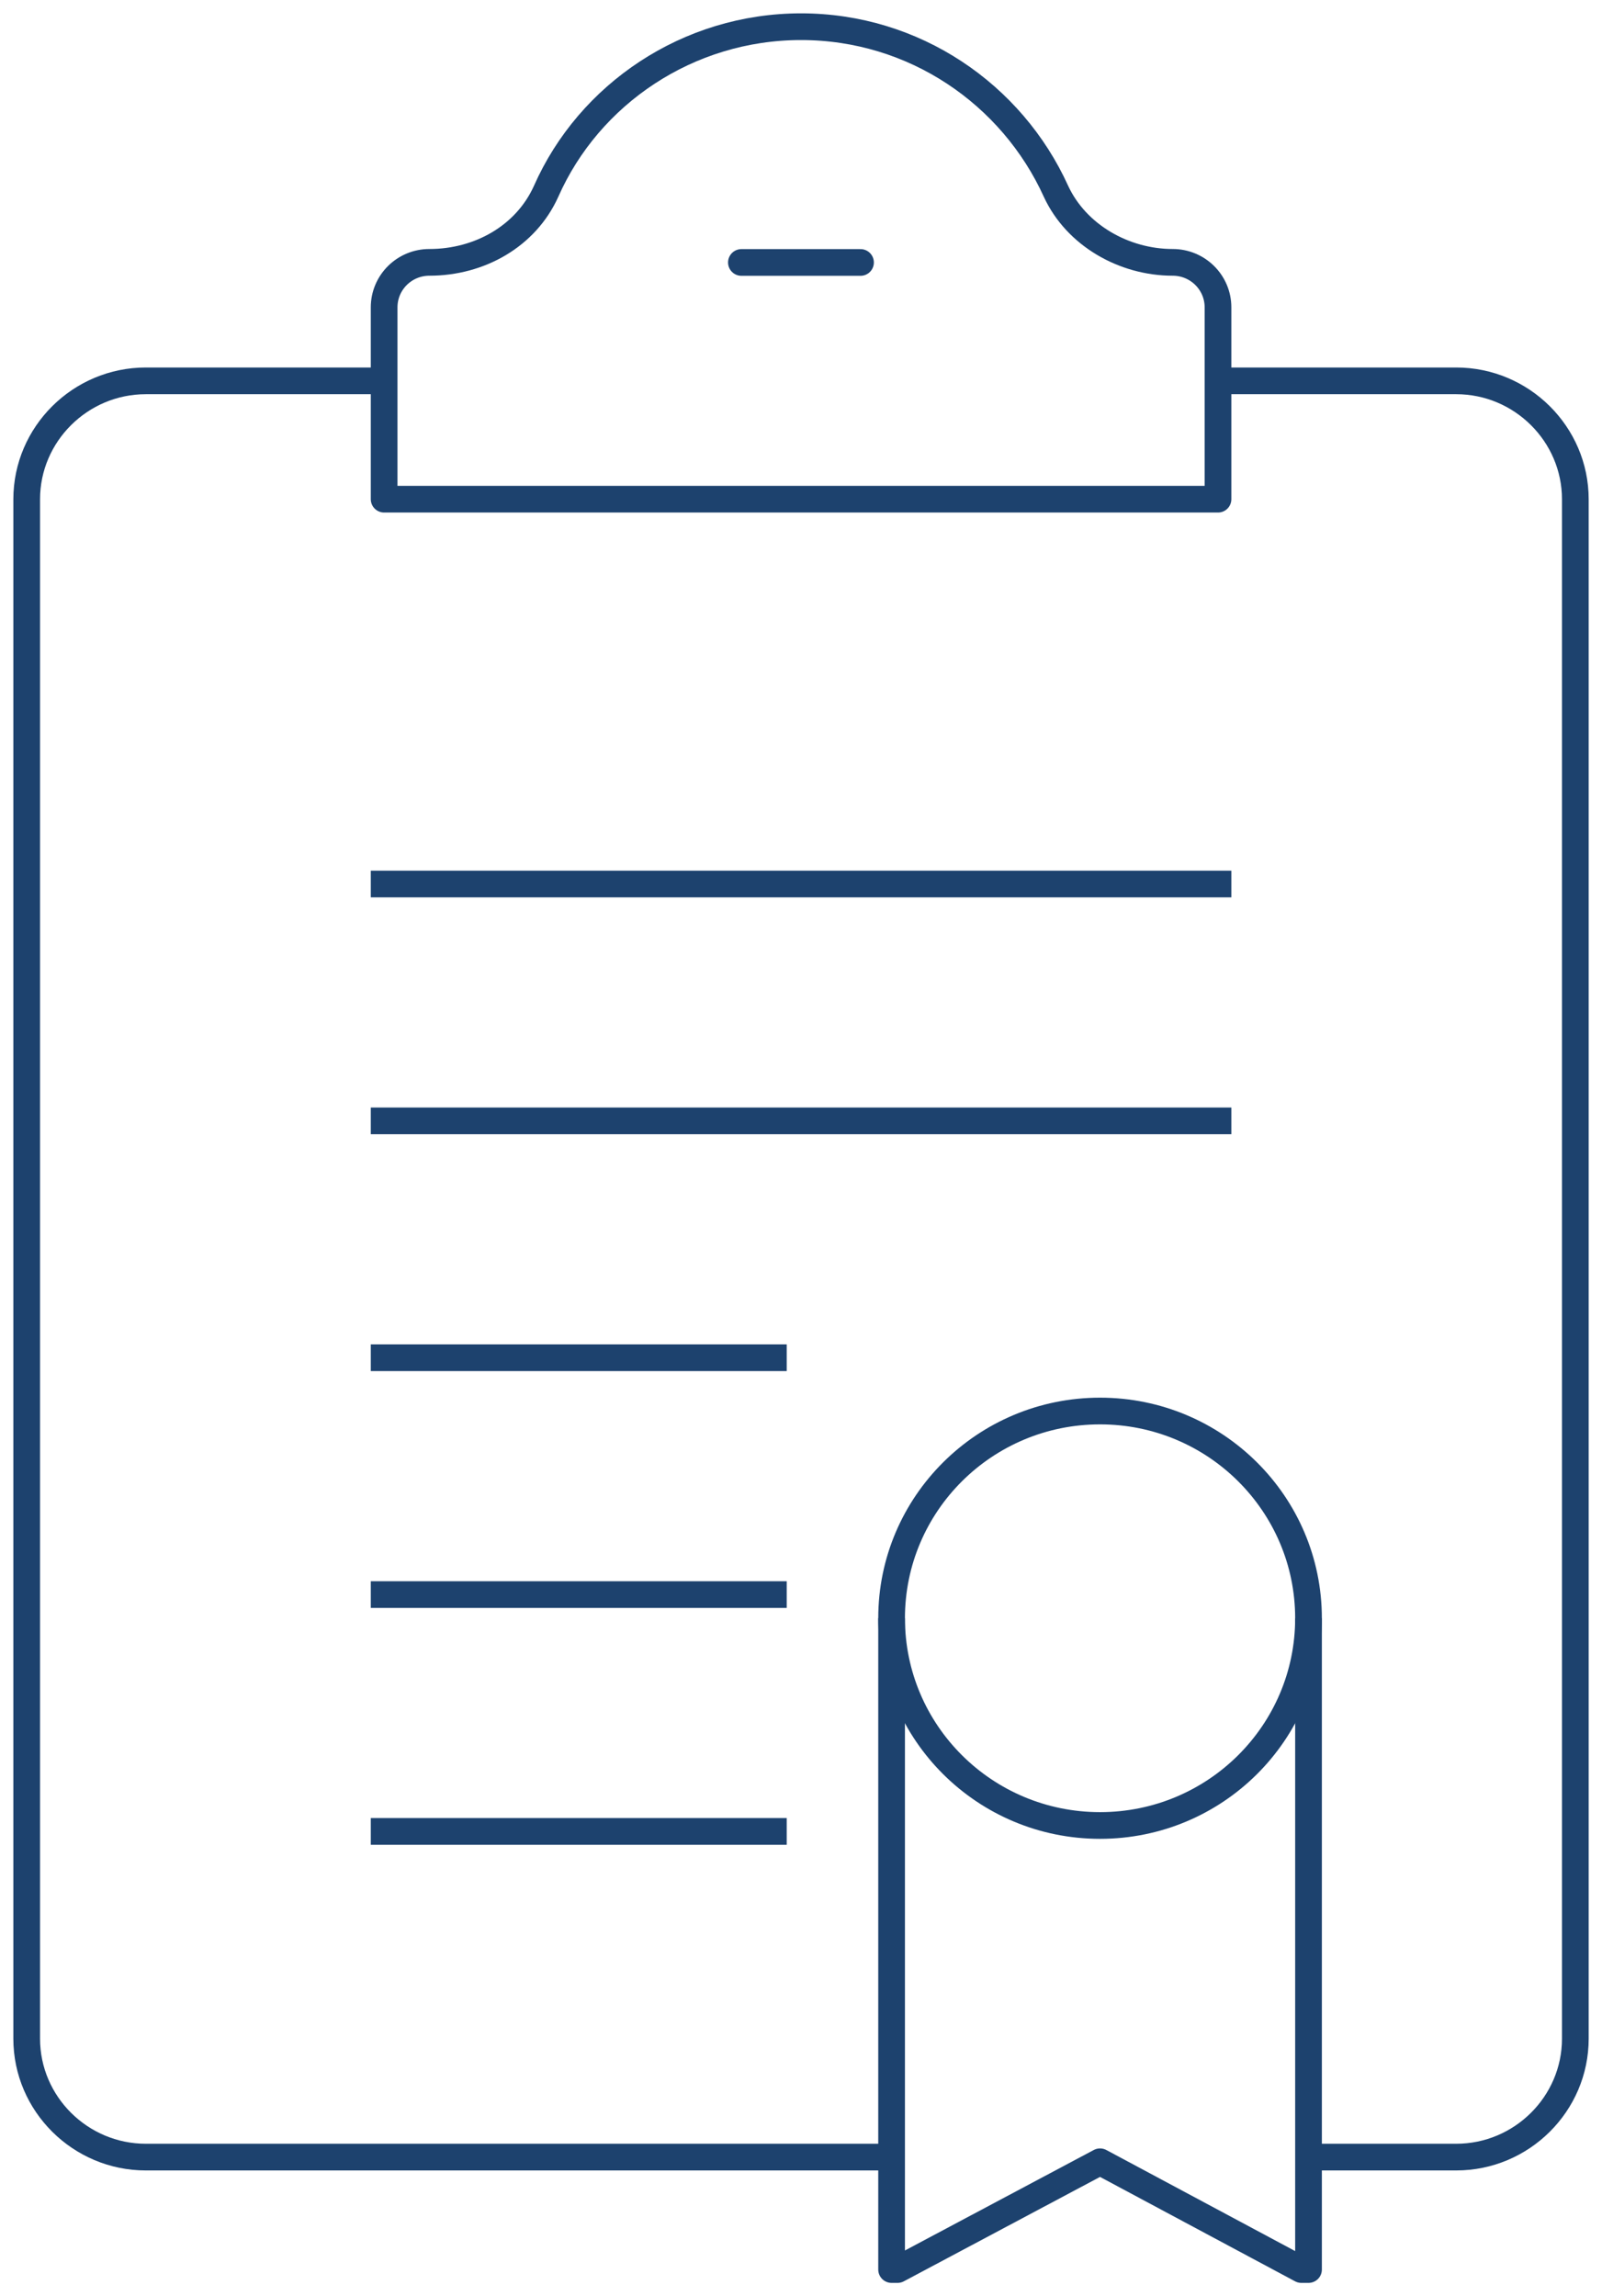
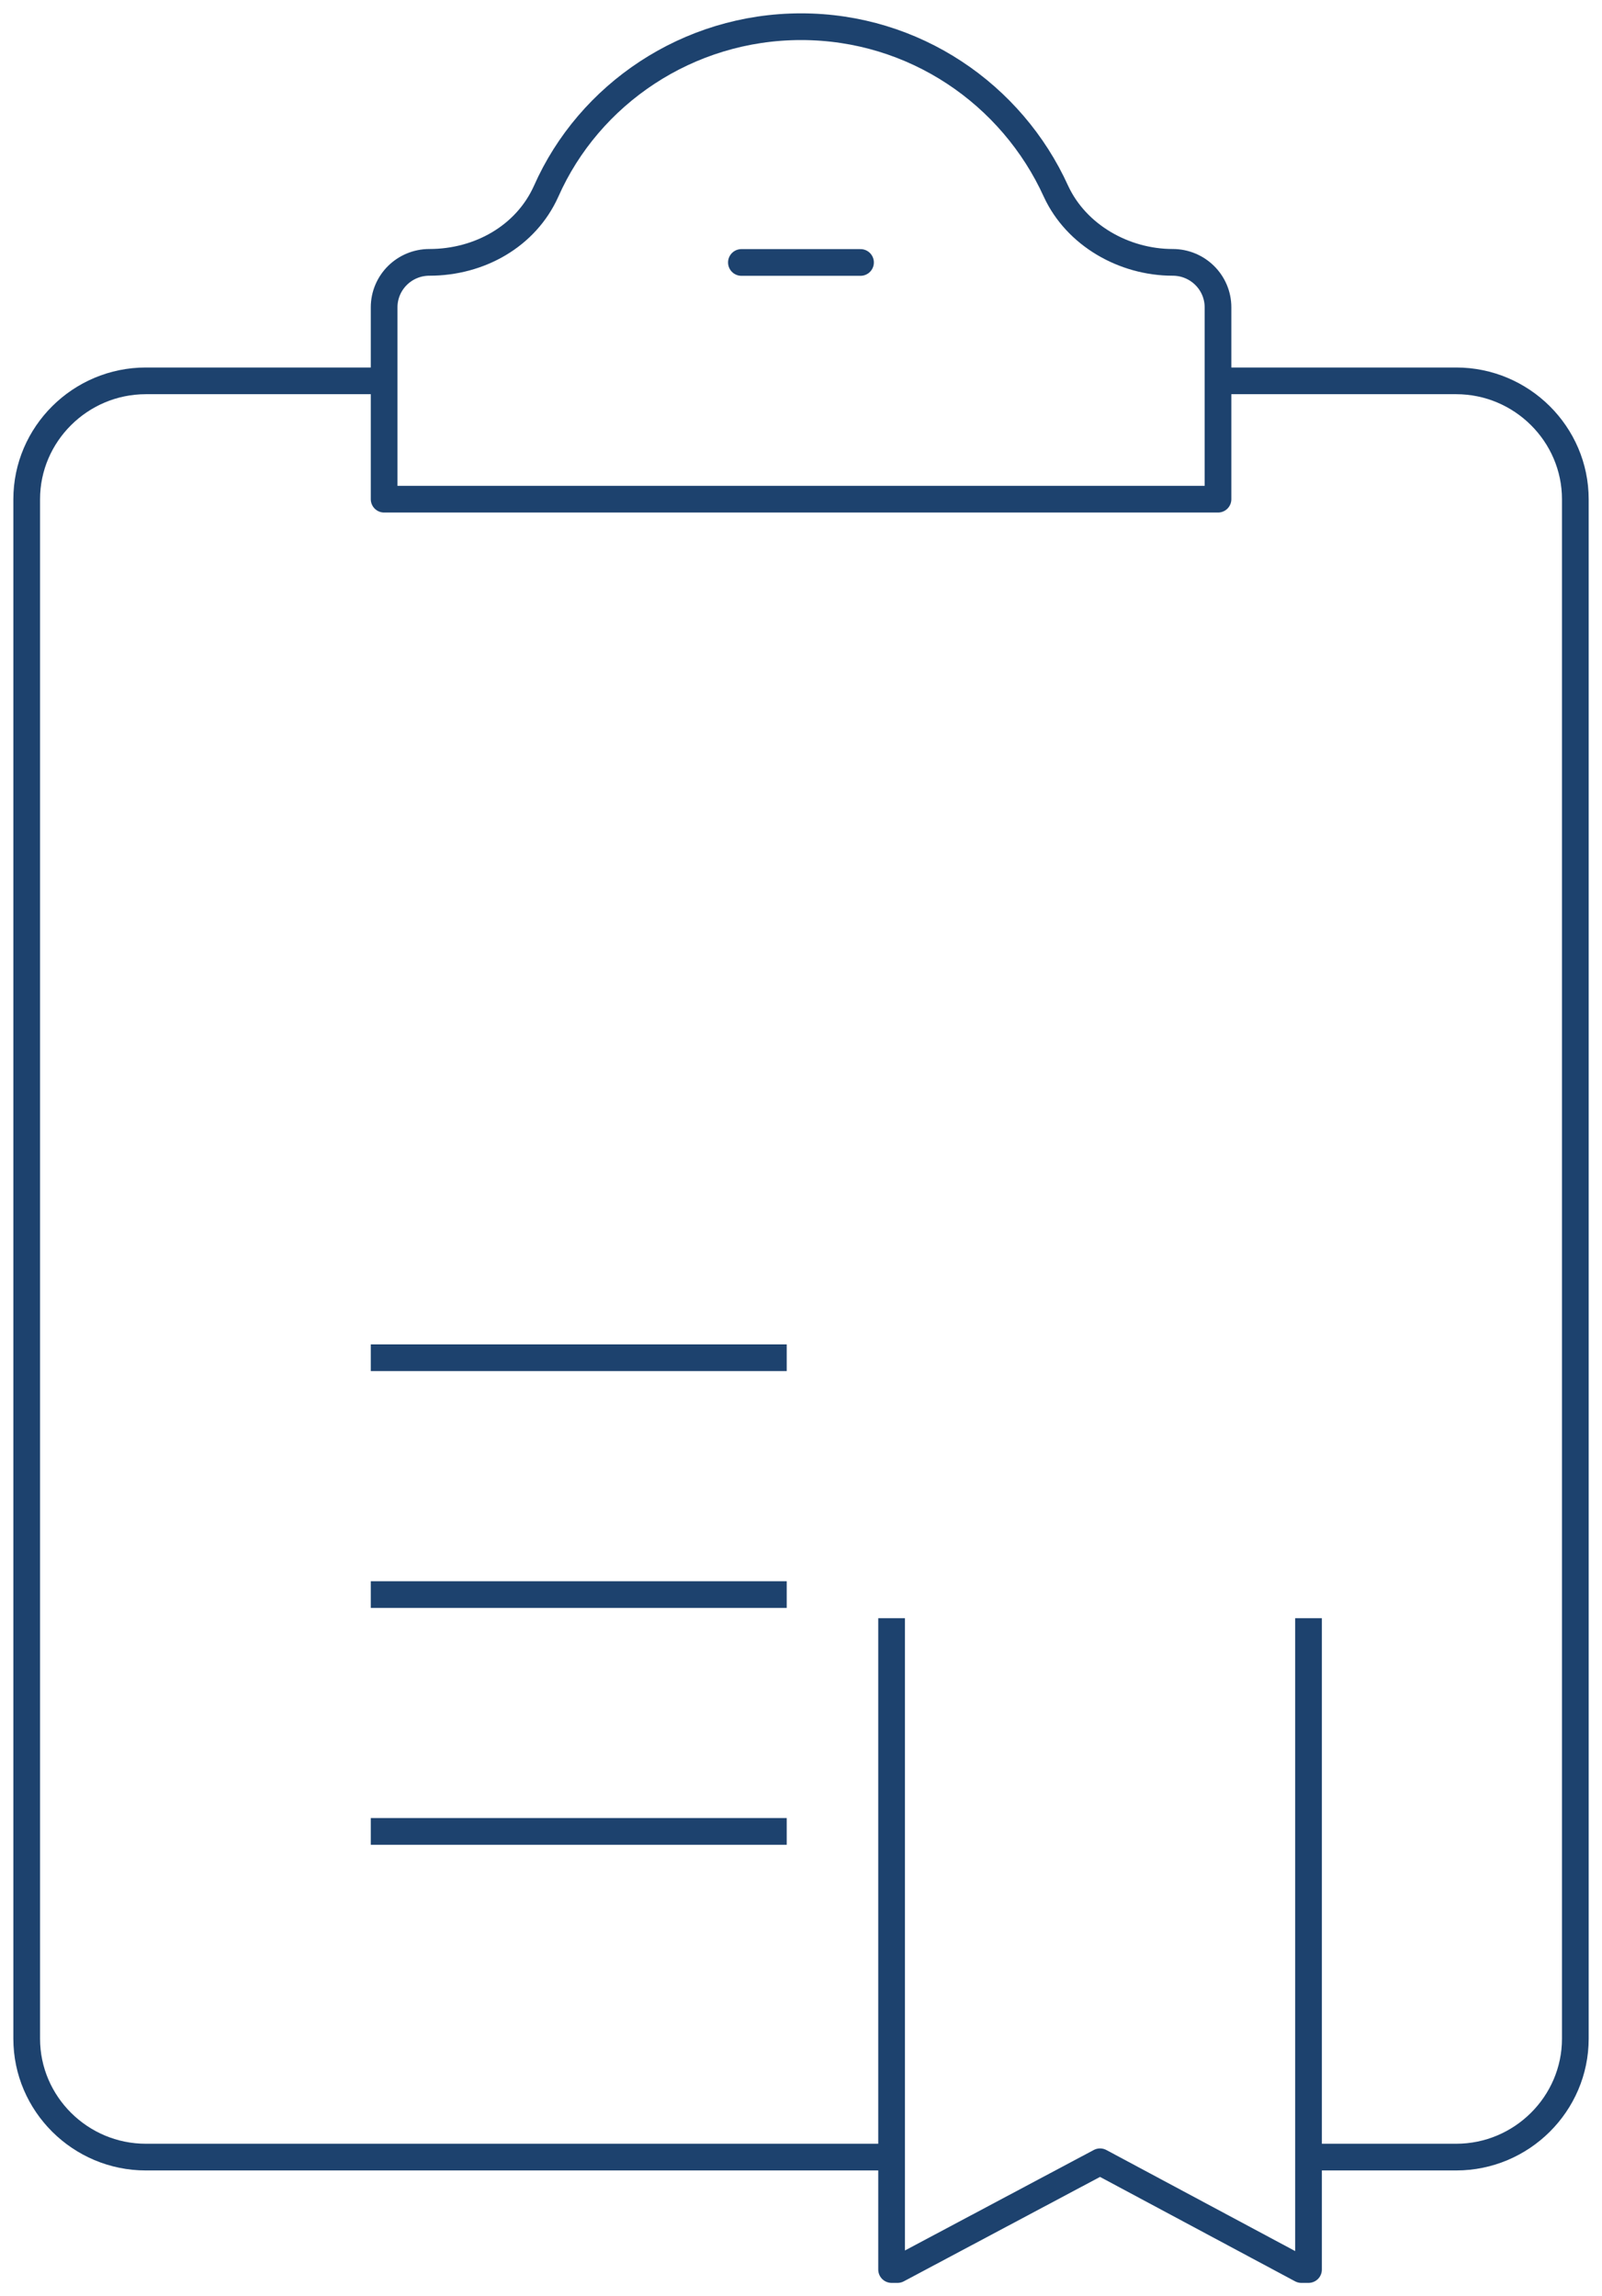
<svg xmlns="http://www.w3.org/2000/svg" width="60" height="86" viewBox="0 0 60 86" fill="none">
  <g id="Group 413">
    <path id="Vector" d="M43.922 9.826C42.093 9.826 40.309 8.806 39.55 7.165C37.899 3.528 34.241 1 30.002 1C25.764 1 22.061 3.528 20.454 7.165C19.696 8.85 17.956 9.826 16.082 9.826C15.145 9.826 14.387 10.58 14.387 11.511V18.696H45.618V11.511C45.618 10.58 44.859 9.826 43.922 9.826Z" stroke="#1D426E" stroke-linejoin="round" />
    <path id="Vector_2" d="M27.768 9.83H32.229" stroke="#1D426E" stroke-linecap="round" stroke-linejoin="round" />
-     <path id="Vector_3" d="M45.618 33.109H14.387" stroke="#1D426E" stroke-miterlimit="10" stroke-linecap="square" />
-     <path id="Vector_4" d="M45.618 41.98H14.387" stroke="#1D426E" stroke-miterlimit="10" stroke-linecap="square" />
    <path id="Vector_5" d="M28.965 50.851H14.387" stroke="#1D426E" stroke-miterlimit="10" stroke-linecap="square" />
    <path id="Vector_6" d="M28.965 59.722H14.387" stroke="#1D426E" stroke-miterlimit="10" stroke-linecap="square" />
    <path id="Vector_7" d="M28.965 68.592H14.387" stroke="#1D426E" stroke-miterlimit="10" stroke-linecap="square" />
    <path id="Vector_8" d="M33.169 80.79H5.462C3.008 80.79 1 78.795 1 76.355V18.699C1 16.259 3.008 14.264 5.462 14.264H14.385" stroke="#1D426E" stroke-miterlimit="10" />
    <path id="Vector_9" d="M45.616 14.264H54.539C56.993 14.264 59.001 16.259 59.001 18.699V76.355C59.001 78.795 56.993 80.79 54.539 80.79H49.464" stroke="#1D426E" stroke-miterlimit="10" />
-     <path id="Vector_10" d="M41.2 68.37C45.513 68.37 49.008 64.895 49.008 60.608C49.008 56.322 45.513 52.847 41.2 52.847C36.888 52.847 33.393 56.322 33.393 60.608C33.393 64.895 36.888 68.37 41.2 68.37Z" stroke="#1D426E" stroke-linejoin="round" />
    <path id="Vector_11" d="M49.008 60.607V85.001H48.74L41.2 80.965L33.616 85.001H33.393V60.607" stroke="#1D426E" stroke-linejoin="round" />
  </g>
</svg>